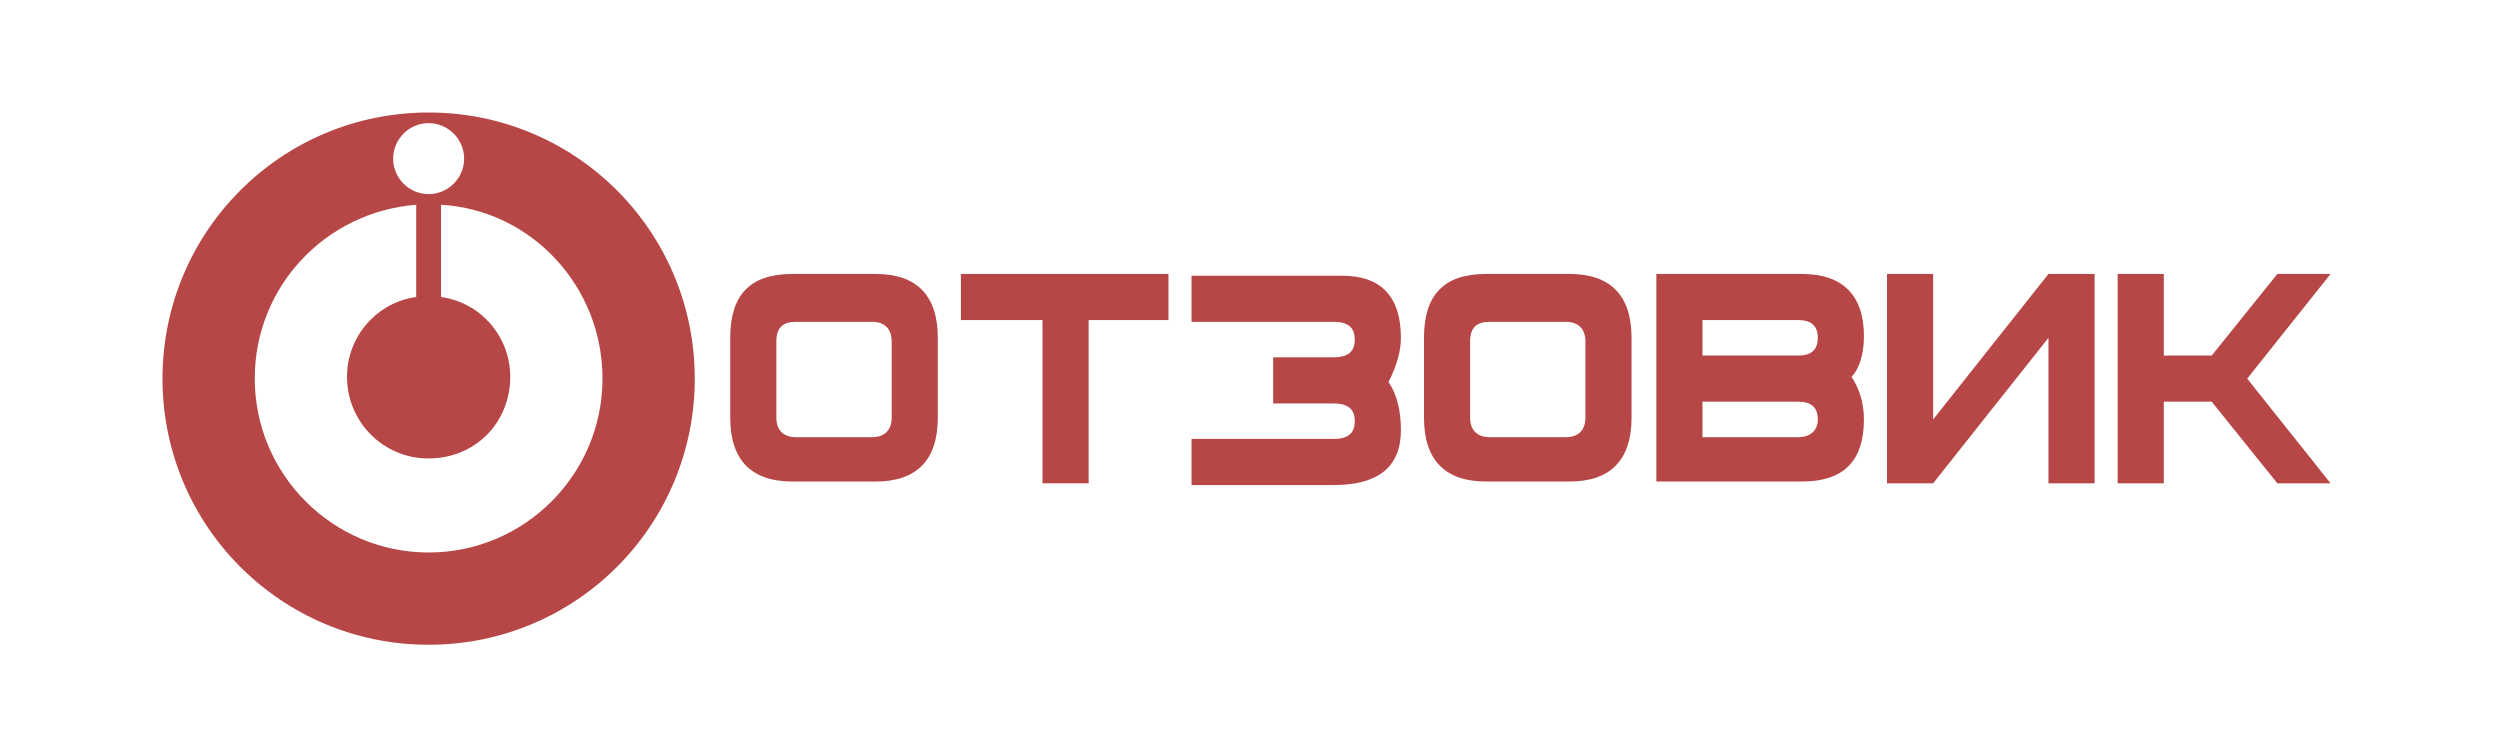
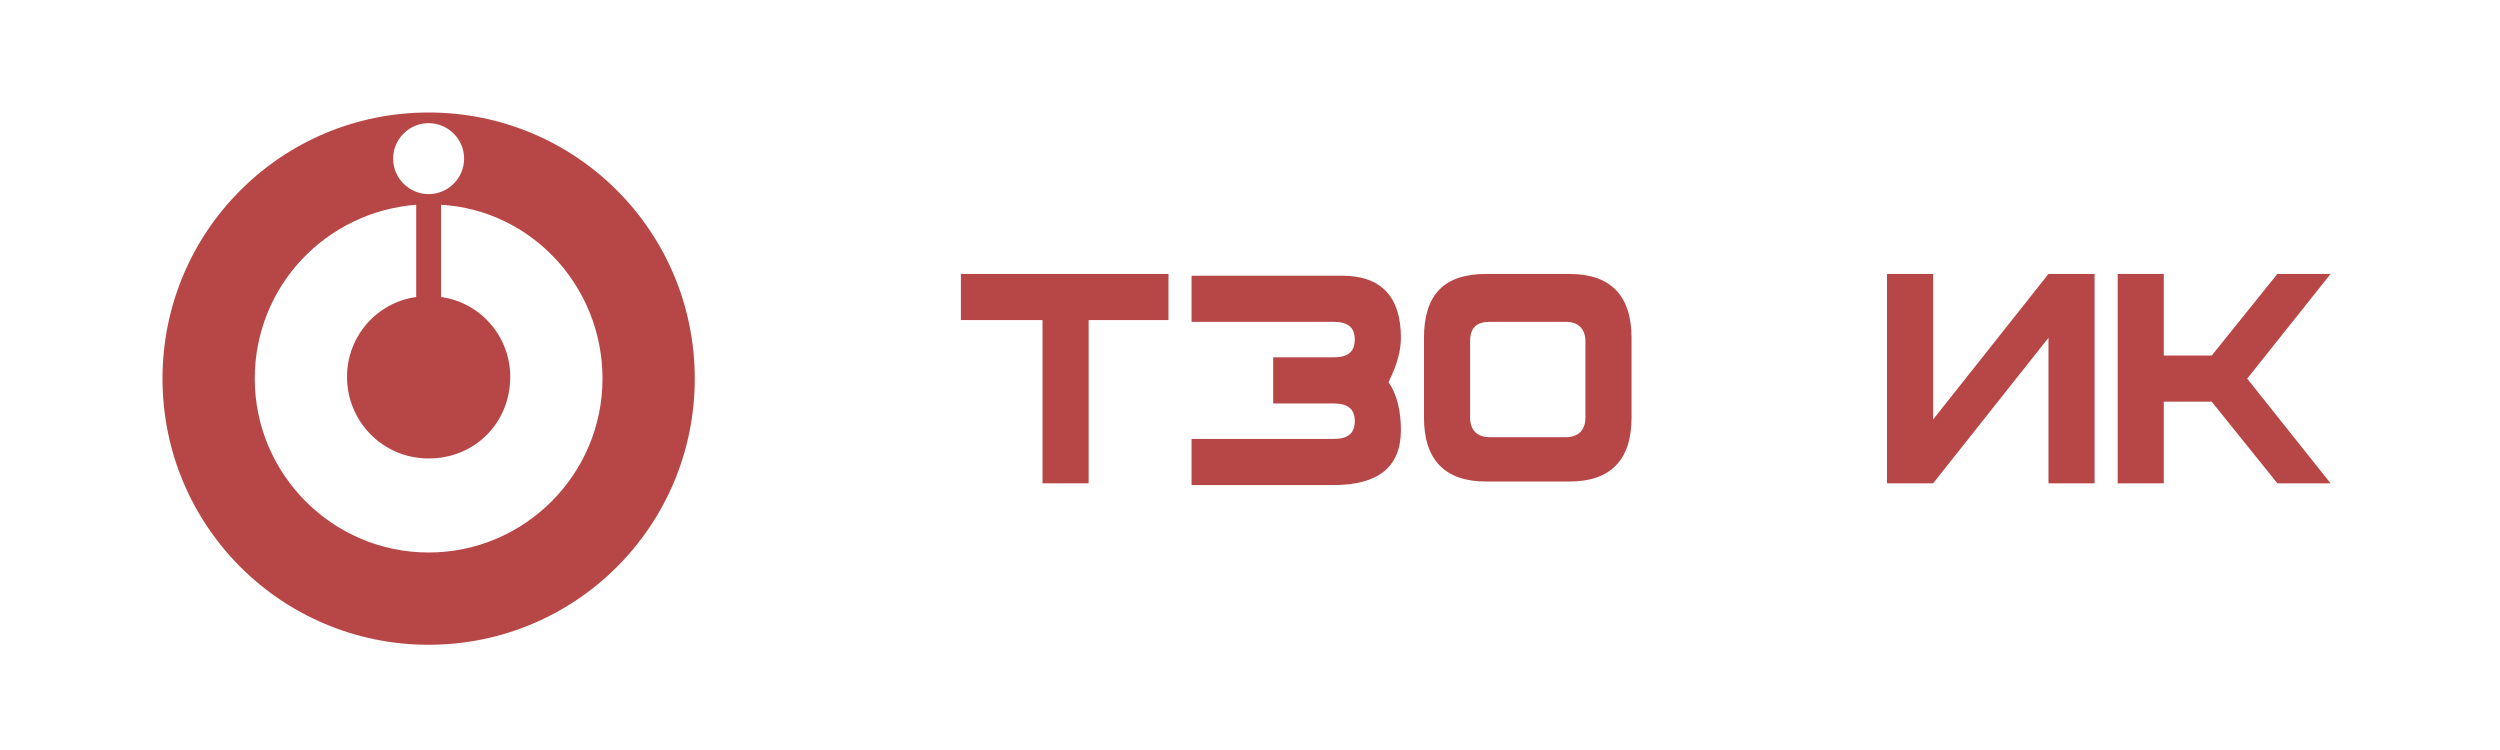
<svg xmlns="http://www.w3.org/2000/svg" width="200" height="60" viewBox="0 0 200 60" fill="none">
  <path d="M13 30.29C13 42.071 22.51 51.581 34.29 51.581C46.071 51.581 55.581 42.071 55.581 30.29C55.581 18.51 46.071 9 34.29 9C22.51 9 13 18.51 13 30.29ZM20.381 30.29C20.381 22.91 26.058 16.948 33.297 16.381V23.761C30.174 24.187 27.761 26.884 27.761 30.148C27.761 33.697 30.6 36.677 34.29 36.677C37.981 36.677 40.819 33.839 40.819 30.148C40.819 26.884 38.407 24.187 35.284 23.761V16.381C42.523 16.806 48.2 22.91 48.2 30.29C48.2 37.955 41.955 44.2 34.29 44.2C26.626 44.2 20.381 37.955 20.381 30.29ZM31.452 12.69C31.452 11.129 32.729 9.852 34.29 9.852C35.852 9.852 37.129 11.129 37.129 12.69C37.129 14.252 35.852 15.529 34.29 15.529C32.729 15.529 31.452 14.252 31.452 12.69Z" fill="#B74746" />
-   <path d="M69.773 34.974H63.67C62.676 34.974 62.108 34.406 62.108 33.413V27.31C62.108 26.174 62.676 25.748 63.67 25.748H69.773C70.766 25.748 71.334 26.316 71.334 27.31V33.413C71.334 34.406 70.766 34.974 69.773 34.974ZM75.024 27.026C75.024 23.619 73.321 21.916 70.057 21.916H63.386C59.979 21.916 58.418 23.619 58.418 27.026V33.413C58.418 36.819 60.121 38.523 63.386 38.523H70.057C73.321 38.523 75.024 36.819 75.024 33.413V27.026Z" fill="#B74746" />
  <path d="M93.478 21.916H76.871V25.606H83.4V38.664H87.091V25.606H93.478V21.916Z" fill="#B74746" />
  <path d="M112.073 27.025C112.073 23.761 110.511 22.058 107.389 22.058H95.324V25.748H106.679C107.815 25.748 108.382 26.174 108.382 27.167C108.382 28.161 107.815 28.587 106.679 28.587H101.853V32.277H106.679C107.815 32.277 108.382 32.703 108.382 33.696C108.382 34.69 107.815 35.116 106.679 35.116H95.324V38.806H106.679C110.227 38.806 112.073 37.387 112.073 34.406C112.073 32.987 111.789 31.567 111.079 30.574C111.789 29.154 112.073 28.019 112.073 27.025Z" fill="#B74746" />
  <path d="M125.273 34.974H119.17C118.176 34.974 117.608 34.406 117.608 33.413V27.31C117.608 26.174 118.176 25.748 119.17 25.748H125.273C126.266 25.748 126.834 26.316 126.834 27.31V33.413C126.834 34.406 126.266 34.974 125.273 34.974ZM130.524 27.026C130.524 23.619 128.821 21.916 125.557 21.916H118.886C115.479 21.916 113.918 23.619 113.918 27.026V33.413C113.918 36.819 115.621 38.523 118.886 38.523H125.557C128.821 38.523 130.524 36.819 130.524 33.413V27.026Z" fill="#B74746" />
-   <path d="M145.424 33.555C145.424 32.561 144.856 32.135 143.863 32.135H136.198V34.974H143.863C144.856 34.974 145.424 34.406 145.424 33.555ZM145.424 27.026C145.424 26.032 144.856 25.606 143.863 25.606H136.198V28.445H143.863C144.856 28.445 145.424 28.019 145.424 27.026ZM149.114 33.555C149.114 36.961 147.411 38.523 144.147 38.523H132.508V21.916H144.147C147.411 21.916 149.114 23.619 149.114 26.884C149.114 28.445 148.688 29.581 148.121 30.148C148.688 31 149.114 32.135 149.114 33.555Z" fill="#B74746" />
  <path d="M167.567 38.664H163.877V27.026L154.651 38.664H150.961V21.916H154.651V33.555L163.877 21.916H167.567V38.664Z" fill="#B74746" />
  <path d="M179.775 30.29L186.446 21.916H182.188L176.937 28.445H173.104V21.916H169.414V38.664H173.104V32.135H176.937L182.188 38.664H186.446L179.775 30.29Z" fill="#B74746" />
</svg>